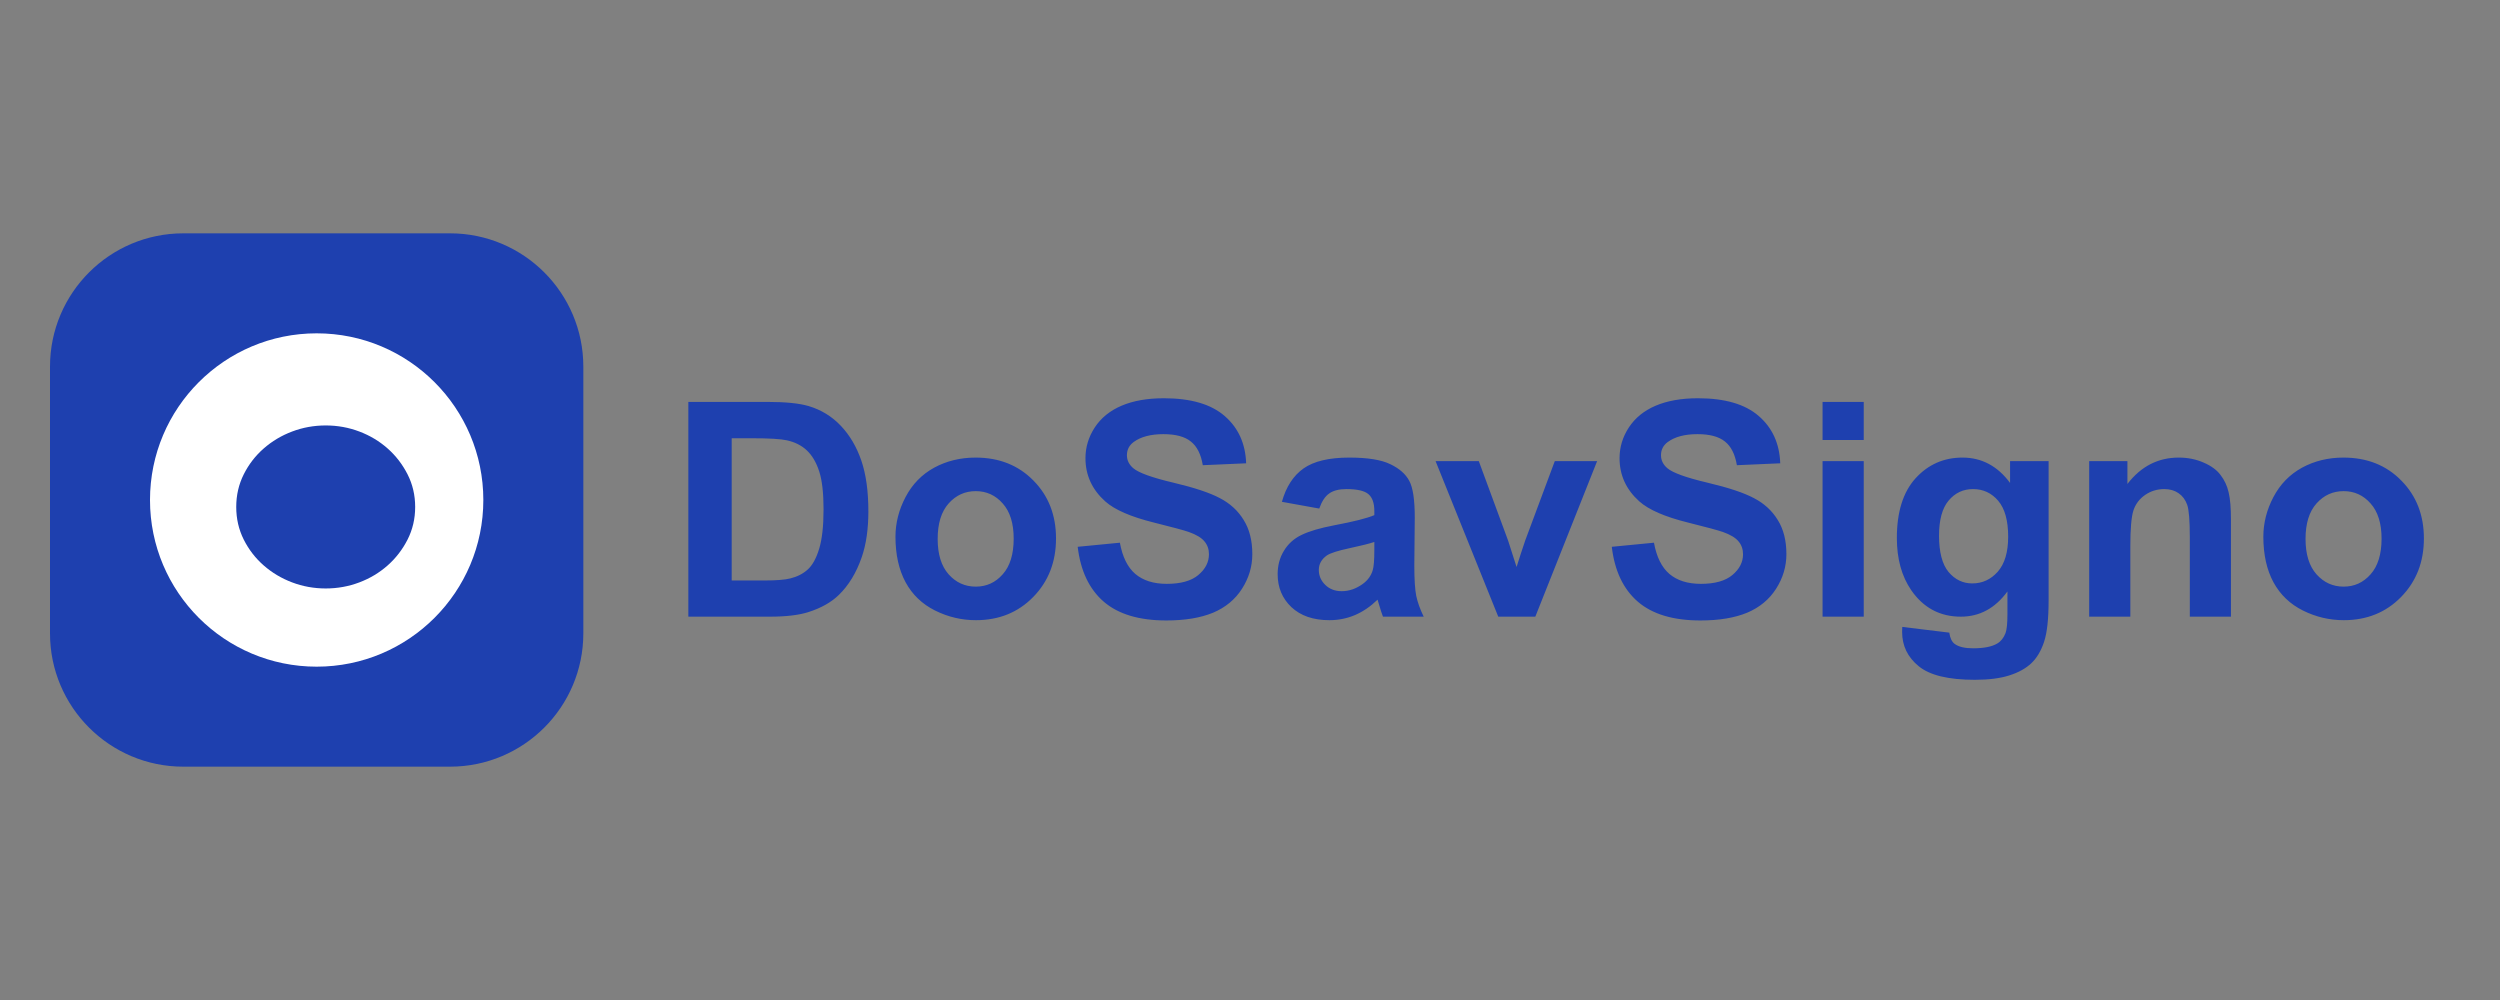
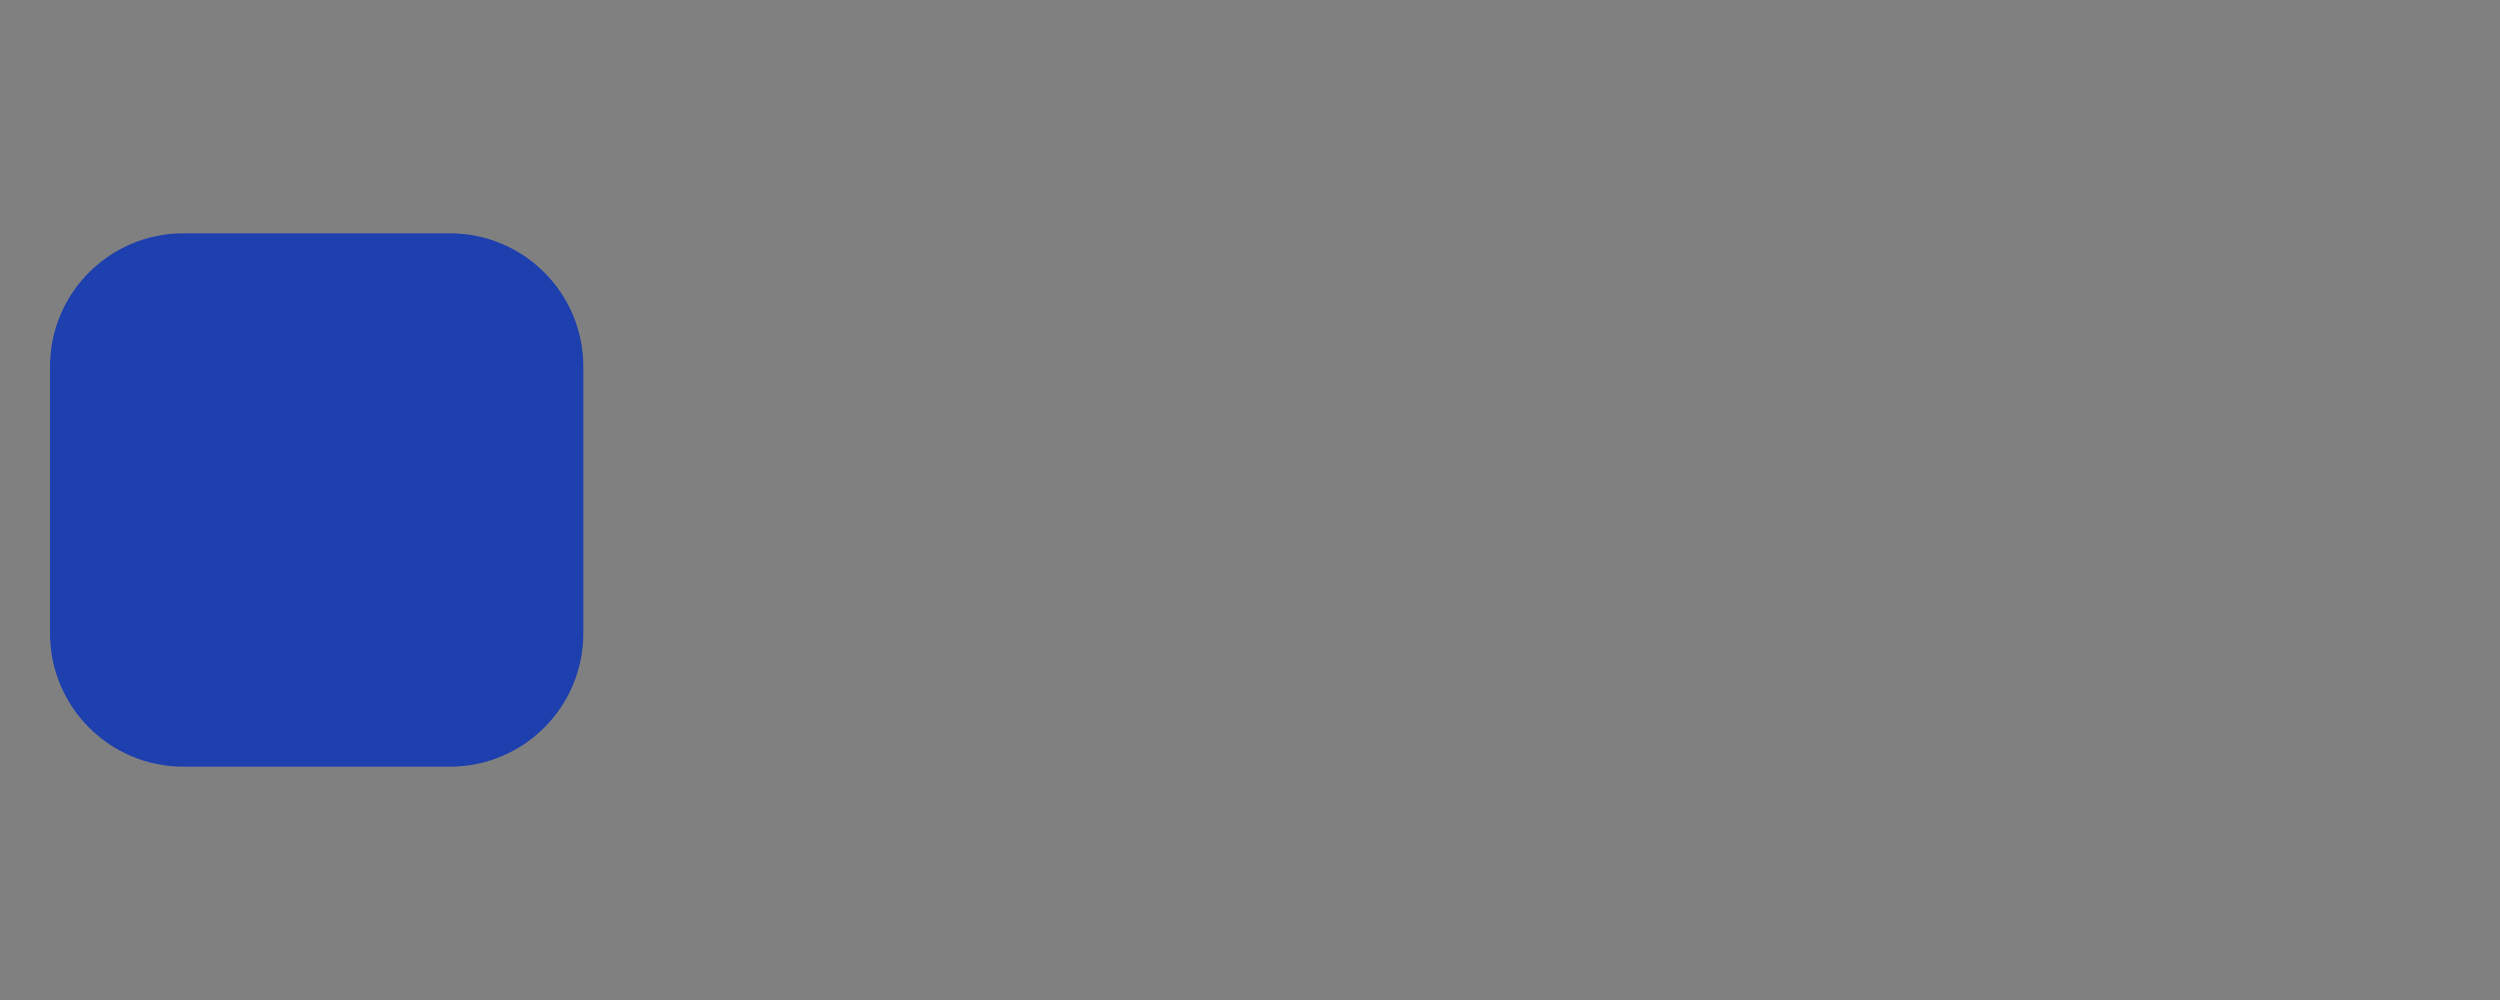
<svg xmlns="http://www.w3.org/2000/svg" width="150" height="60" viewBox="0 0 150 60" fill="none">
  <rect x="0" y="0" width="150" height="60" fill="#808080" stroke="none" />
  <g clip-path="url(#clip0_2764_881)">
-     <path d="M41.301 24.115H46.056C47.128 24.115 47.945 24.197 48.508 24.361C49.264 24.584 49.911 24.98 50.45 25.548C50.989 26.116 51.399 26.814 51.681 27.64C51.962 28.46 52.102 29.474 52.102 30.681C52.102 31.741 51.971 32.655 51.707 33.423C51.385 34.36 50.925 35.119 50.327 35.699C49.876 36.139 49.267 36.481 48.499 36.727C47.925 36.909 47.157 37 46.196 37H41.301V24.115ZM43.902 26.295V34.829H45.845C46.571 34.829 47.096 34.788 47.418 34.706C47.84 34.601 48.188 34.422 48.464 34.17C48.745 33.918 48.974 33.505 49.149 32.931C49.325 32.351 49.413 31.562 49.413 30.566C49.413 29.57 49.325 28.806 49.149 28.273C48.974 27.739 48.727 27.323 48.411 27.024C48.095 26.726 47.693 26.523 47.207 26.418C46.844 26.336 46.132 26.295 45.071 26.295H43.902ZM53.728 32.201C53.728 31.381 53.931 30.587 54.335 29.819C54.739 29.052 55.31 28.466 56.049 28.061C56.793 27.657 57.622 27.455 58.536 27.455C59.948 27.455 61.105 27.915 62.008 28.835C62.91 29.749 63.361 30.906 63.361 32.307C63.361 33.719 62.904 34.891 61.99 35.822C61.082 36.748 59.937 37.211 58.554 37.211C57.698 37.211 56.881 37.018 56.102 36.631C55.328 36.244 54.739 35.679 54.335 34.935C53.931 34.185 53.728 33.273 53.728 32.201ZM56.26 32.333C56.26 33.259 56.48 33.968 56.919 34.46C57.358 34.952 57.9 35.198 58.545 35.198C59.19 35.198 59.728 34.952 60.162 34.46C60.602 33.968 60.821 33.253 60.821 32.315C60.821 31.401 60.602 30.698 60.162 30.206C59.728 29.714 59.19 29.468 58.545 29.468C57.9 29.468 57.358 29.714 56.919 30.206C56.48 30.698 56.26 31.407 56.26 32.333ZM64.662 32.808L67.193 32.562C67.346 33.411 67.653 34.035 68.116 34.434C68.585 34.832 69.215 35.031 70.006 35.031C70.844 35.031 71.474 34.855 71.895 34.504C72.323 34.147 72.537 33.73 72.537 33.256C72.537 32.951 72.446 32.693 72.265 32.482C72.089 32.266 71.778 32.078 71.333 31.92C71.028 31.814 70.334 31.627 69.25 31.357C67.856 31.012 66.877 30.587 66.314 30.083C65.523 29.374 65.128 28.51 65.128 27.49C65.128 26.834 65.312 26.222 65.682 25.653C66.057 25.079 66.593 24.643 67.29 24.344C67.993 24.045 68.84 23.895 69.83 23.895C71.447 23.895 72.663 24.25 73.478 24.959C74.298 25.668 74.728 26.614 74.769 27.798L72.168 27.912C72.057 27.25 71.816 26.775 71.447 26.488C71.084 26.195 70.536 26.049 69.804 26.049C69.048 26.049 68.456 26.204 68.028 26.515C67.753 26.714 67.615 26.98 67.615 27.314C67.615 27.619 67.744 27.88 68.002 28.097C68.33 28.372 69.127 28.659 70.393 28.958C71.658 29.257 72.593 29.567 73.196 29.89C73.806 30.206 74.28 30.643 74.62 31.199C74.966 31.75 75.139 32.433 75.139 33.247C75.139 33.985 74.934 34.677 74.523 35.321C74.113 35.966 73.533 36.446 72.783 36.763C72.033 37.073 71.099 37.228 69.98 37.228C68.351 37.228 67.1 36.853 66.227 36.103C65.353 35.348 64.832 34.249 64.662 32.808ZM79.155 30.514L76.914 30.109C77.166 29.207 77.6 28.539 78.215 28.105C78.83 27.672 79.744 27.455 80.957 27.455C82.059 27.455 82.879 27.587 83.418 27.851C83.957 28.108 84.335 28.439 84.552 28.844C84.774 29.242 84.886 29.977 84.886 31.05L84.859 33.933C84.859 34.753 84.897 35.359 84.974 35.752C85.056 36.139 85.205 36.555 85.422 37H82.978C82.914 36.836 82.835 36.593 82.741 36.27C82.7 36.124 82.671 36.027 82.653 35.98C82.231 36.391 81.78 36.698 81.3 36.903C80.819 37.108 80.307 37.211 79.762 37.211C78.801 37.211 78.042 36.95 77.485 36.429C76.935 35.907 76.659 35.248 76.659 34.451C76.659 33.924 76.785 33.455 77.037 33.045C77.289 32.629 77.641 32.312 78.092 32.096C78.549 31.873 79.205 31.68 80.061 31.516C81.215 31.299 82.015 31.097 82.46 30.909V30.663C82.46 30.189 82.343 29.852 82.108 29.652C81.874 29.447 81.432 29.345 80.781 29.345C80.342 29.345 79.999 29.433 79.753 29.608C79.507 29.778 79.308 30.08 79.155 30.514ZM82.46 32.518C82.144 32.623 81.643 32.749 80.957 32.895C80.272 33.042 79.823 33.185 79.612 33.326C79.29 33.555 79.129 33.845 79.129 34.196C79.129 34.542 79.258 34.841 79.516 35.093C79.773 35.345 80.102 35.471 80.5 35.471C80.945 35.471 81.37 35.324 81.774 35.031C82.073 34.809 82.269 34.536 82.363 34.214C82.428 34.003 82.46 33.602 82.46 33.01V32.518ZM89.895 37L86.134 27.666H88.727L90.484 32.43L90.994 34.02C91.129 33.616 91.214 33.35 91.249 33.221C91.331 32.957 91.419 32.693 91.513 32.43L93.288 27.666H95.828L92.119 37H89.895ZM96.707 32.808L99.238 32.562C99.391 33.411 99.698 34.035 100.161 34.434C100.63 34.832 101.26 35.031 102.051 35.031C102.889 35.031 103.519 34.855 103.94 34.504C104.368 34.147 104.582 33.73 104.582 33.256C104.582 32.951 104.491 32.693 104.31 32.482C104.134 32.266 103.823 32.078 103.378 31.92C103.073 31.814 102.379 31.627 101.295 31.357C99.9 31.012 98.922 30.587 98.359 30.083C97.568 29.374 97.173 28.51 97.173 27.49C97.173 26.834 97.357 26.222 97.727 25.653C98.102 25.079 98.638 24.643 99.335 24.344C100.038 24.045 100.885 23.895 101.875 23.895C103.492 23.895 104.708 24.25 105.522 24.959C106.343 25.668 106.773 26.614 106.814 27.798L104.213 27.912C104.102 27.25 103.861 26.775 103.492 26.488C103.129 26.195 102.581 26.049 101.849 26.049C101.093 26.049 100.501 26.204 100.073 26.515C99.798 26.714 99.66 26.98 99.66 27.314C99.66 27.619 99.789 27.88 100.047 28.097C100.375 28.372 101.172 28.659 102.438 28.958C103.703 29.257 104.638 29.567 105.241 29.89C105.851 30.206 106.325 30.643 106.665 31.199C107.011 31.75 107.184 32.433 107.184 33.247C107.184 33.985 106.979 34.677 106.568 35.321C106.158 35.966 105.578 36.446 104.828 36.763C104.078 37.073 103.144 37.228 102.024 37.228C100.396 37.228 99.144 36.853 98.272 36.103C97.398 35.348 96.877 34.249 96.707 32.808ZM109.354 26.4V24.115H111.824V26.4H109.354ZM109.354 37V27.666H111.824V37H109.354ZM114.136 37.615L116.957 37.958C117.004 38.286 117.112 38.512 117.282 38.635C117.517 38.81 117.886 38.898 118.39 38.898C119.034 38.898 119.518 38.802 119.84 38.608C120.057 38.48 120.221 38.272 120.332 37.984C120.408 37.779 120.446 37.401 120.446 36.851V35.488C119.708 36.496 118.776 37 117.651 37C116.397 37 115.404 36.47 114.672 35.409C114.098 34.571 113.811 33.528 113.811 32.28C113.811 30.716 114.186 29.52 114.936 28.694C115.691 27.868 116.629 27.455 117.748 27.455C118.902 27.455 119.854 27.962 120.604 28.976V27.666H122.916V36.042C122.916 37.144 122.825 37.967 122.644 38.512C122.462 39.057 122.207 39.484 121.879 39.795C121.551 40.105 121.111 40.349 120.561 40.524C120.016 40.7 119.324 40.788 118.486 40.788C116.904 40.788 115.782 40.516 115.12 39.971C114.458 39.432 114.127 38.746 114.127 37.914C114.127 37.832 114.13 37.732 114.136 37.615ZM116.342 32.14C116.342 33.13 116.532 33.856 116.913 34.319C117.3 34.776 117.774 35.005 118.337 35.005C118.94 35.005 119.45 34.77 119.866 34.302C120.282 33.827 120.49 33.127 120.49 32.201C120.49 31.234 120.291 30.517 119.893 30.048C119.494 29.579 118.99 29.345 118.381 29.345C117.789 29.345 117.3 29.576 116.913 30.039C116.532 30.496 116.342 31.196 116.342 32.14ZM133.858 37H131.389V32.236C131.389 31.229 131.336 30.578 131.23 30.285C131.125 29.986 130.952 29.755 130.712 29.591C130.478 29.427 130.193 29.345 129.859 29.345C129.432 29.345 129.048 29.462 128.708 29.696C128.368 29.931 128.134 30.241 128.005 30.628C127.882 31.015 127.82 31.73 127.82 32.773V37H125.351V27.666H127.645V29.037C128.459 27.982 129.484 27.455 130.721 27.455C131.266 27.455 131.764 27.555 132.215 27.754C132.666 27.947 133.006 28.196 133.234 28.501C133.469 28.806 133.63 29.151 133.718 29.538C133.812 29.925 133.858 30.479 133.858 31.199V37ZM135.801 32.201C135.801 31.381 136.003 30.587 136.407 29.819C136.812 29.052 137.383 28.466 138.121 28.061C138.865 27.657 139.694 27.455 140.608 27.455C142.021 27.455 143.178 27.915 144.08 28.835C144.982 29.749 145.434 30.906 145.434 32.307C145.434 33.719 144.977 34.891 144.062 35.822C143.154 36.748 142.009 37.211 140.626 37.211C139.771 37.211 138.953 37.018 138.174 36.631C137.4 36.244 136.812 35.679 136.407 34.935C136.003 34.185 135.801 33.273 135.801 32.201ZM138.332 32.333C138.332 33.259 138.552 33.968 138.991 34.46C139.431 34.952 139.973 35.198 140.617 35.198C141.262 35.198 141.801 34.952 142.234 34.46C142.674 33.968 142.894 33.253 142.894 32.315C142.894 31.401 142.674 30.698 142.234 30.206C141.801 29.714 141.262 29.468 140.617 29.468C139.973 29.468 139.431 29.714 138.991 30.206C138.552 30.698 138.332 31.407 138.332 32.333Z" fill="#1E40AF" />
    <g clip-path="url(#clip1_2764_881)">
      <path d="M27 14H11C6.582 14 3 17.582 3 22V38C3 42.418 6.582 46 11 46H27C31.418 46 35 42.418 35 38V22C35 17.582 31.418 14 27 14Z" fill="#1E40AF" />
-       <path d="M19 20C13.477 20 9 24.477 9 30C9 35.523 13.477 40 19 40C24.523 40 29 35.523 29 30C29 24.477 24.523 20 19 20ZM21.565 34.942C20.926 35.185 20.251 35.308 19.544 35.308C18.837 35.308 18.162 35.185 17.523 34.942C16.884 34.7 16.317 34.36 15.822 33.926C15.326 33.493 14.928 32.977 14.626 32.378C14.325 31.778 14.174 31.125 14.174 30.418C14.174 29.71 14.325 29.057 14.626 28.458C14.928 27.858 15.326 27.342 15.822 26.909C16.317 26.475 16.884 26.135 17.523 25.893C18.162 25.65 18.837 25.527 19.544 25.527C20.251 25.527 20.926 25.65 21.565 25.893C22.203 26.135 22.768 26.475 23.258 26.909C23.748 27.342 24.146 27.858 24.452 28.458C24.757 29.057 24.91 29.71 24.91 30.418C24.91 31.125 24.757 31.778 24.452 32.378C24.146 32.977 23.748 33.493 23.258 33.926C22.768 34.36 22.203 34.7 21.565 34.942Z" fill="white" />
    </g>
  </g>
  <defs>
    <clipPath id="clip0_2764_881">
      <rect width="150" height="60" fill="white" />
    </clipPath>
    <clipPath id="clip1_2764_881">
      <rect width="32" height="32" fill="white" transform="translate(3 14)" />
    </clipPath>
  </defs>
</svg>